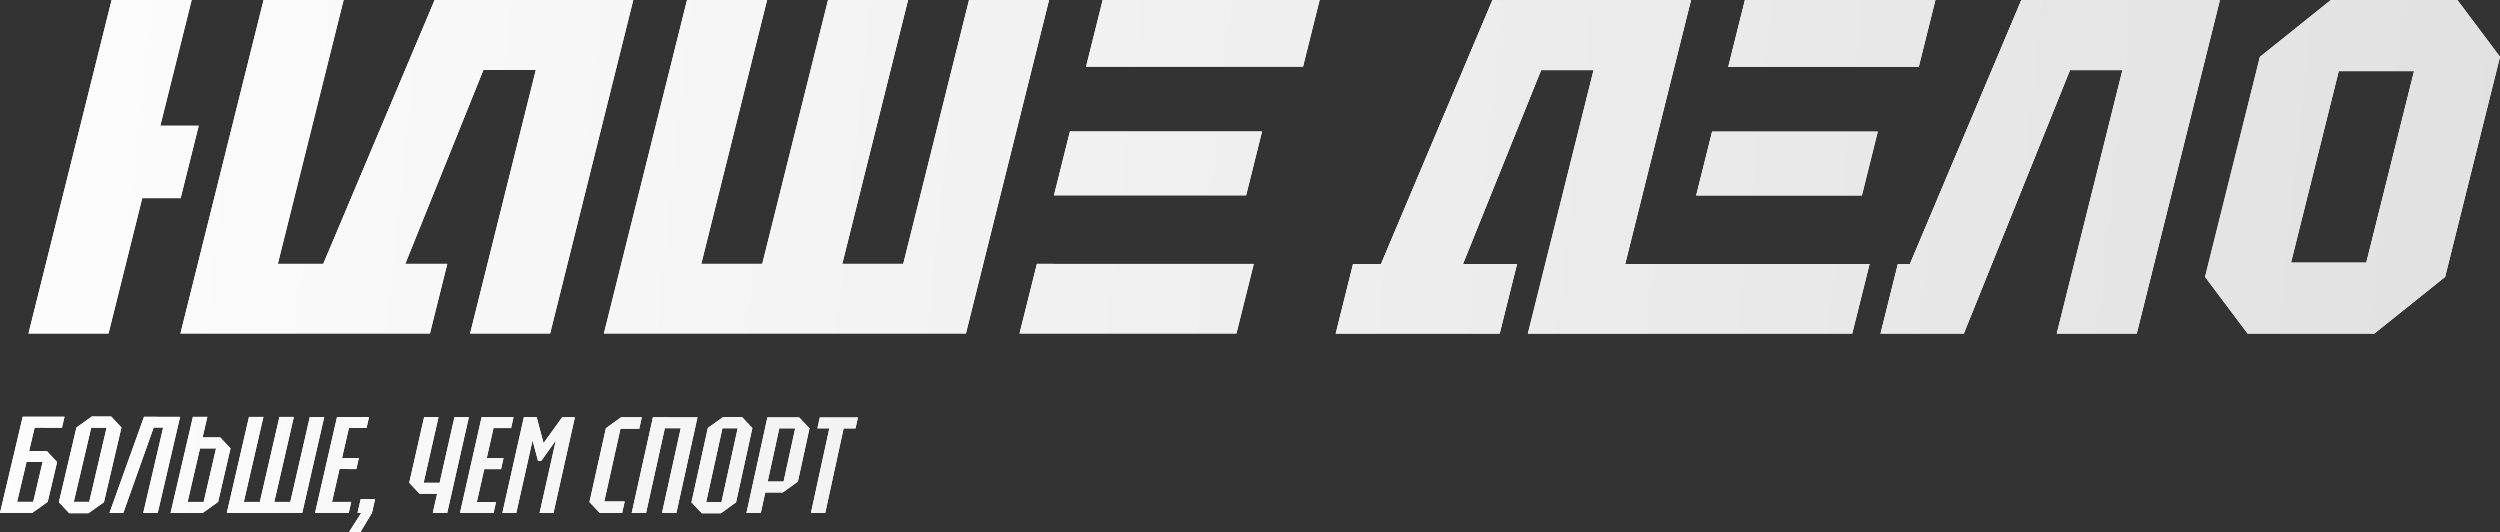
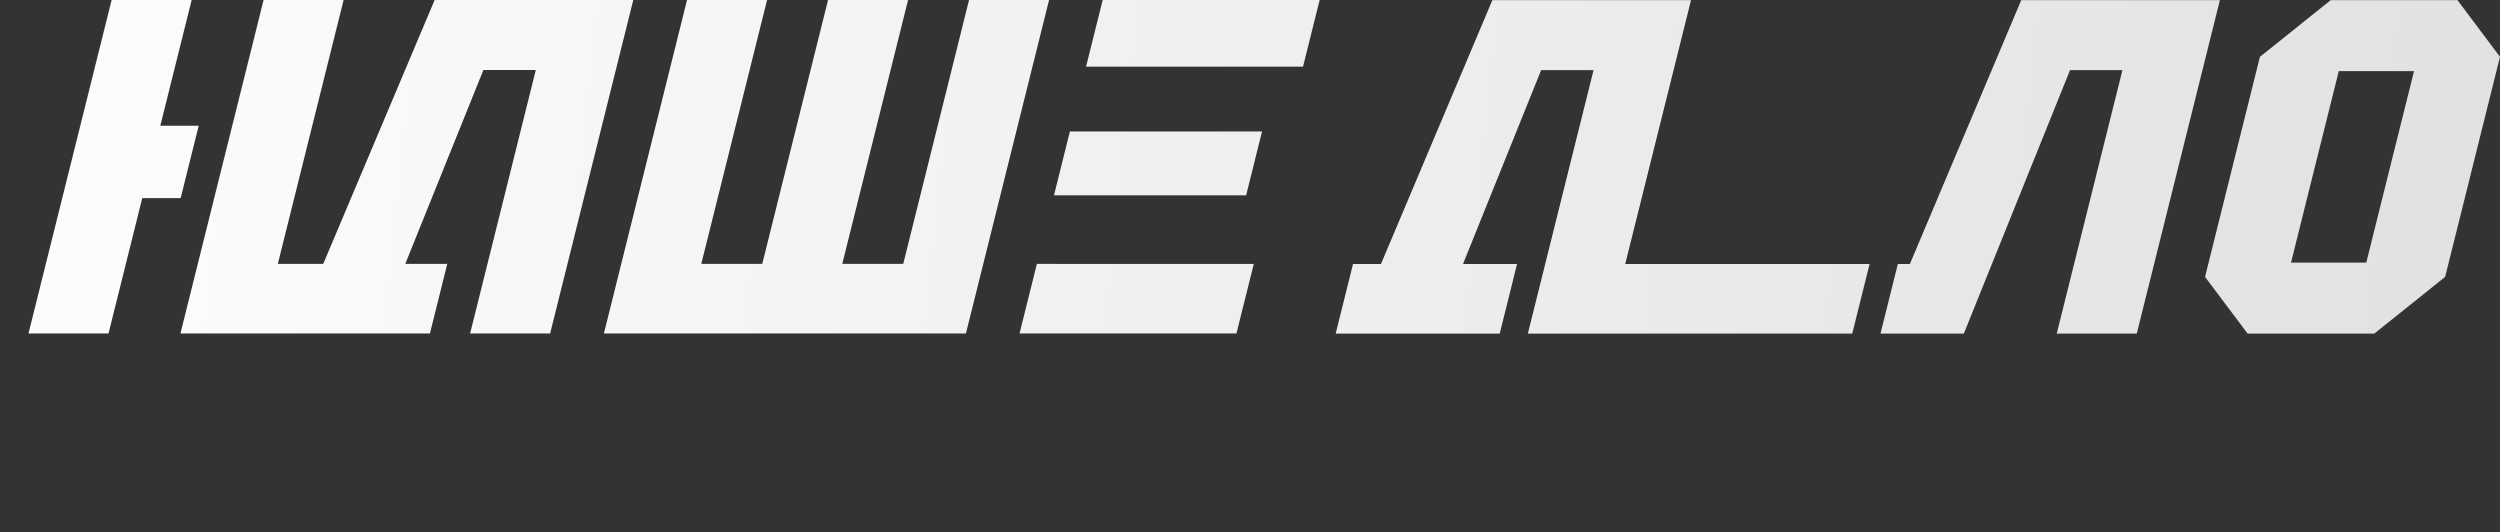
<svg xmlns="http://www.w3.org/2000/svg" viewBox="0 0 554.745 118.088" fill="none">
  <rect x="0" y="0" width="554.745" height="118.088" fill="#333333" stroke="none" />
-   <path d="M214.338 73.991L232.786 0H215.028L200.427 58.558H186.899L201.498 0H183.741L169.141 58.558H155.611L170.211 0H152.453L134.005 73.991H214.338ZM233.877 43.338H276.515L280.045 29.173H237.408L233.877 43.338ZM226.234 73.991H274.365L278.21 58.573L230.081 58.558L226.234 73.991ZM31.564 43.971H40.083L44.089 27.905H35.57L42.528 0H24.77L6.322 73.991H24.08L31.564 43.971ZM40.041 73.991H95.401L99.249 58.558H89.926L107.264 15.538H118.892L104.318 73.991H122.075L140.524 0H96.446L71.724 58.558H61.646L76.246 0H58.488L40.041 73.991ZM244.682 0L240.992 14.798H289.137L292.827 0H244.682ZM448.514 0.029L423.794 58.588H421.124L417.276 74.021H435.774L459.333 15.568H470.961L456.386 74.021H474.143L492.593 0.029H448.514ZM375.234 0.029H331.155L306.432 58.588H300.232L296.385 74.021H332.78L336.63 58.588H324.635L341.974 15.568H353.602L339.027 74.021H411.009L414.859 58.588H360.632L375.234 0.029ZM525.073 58.271H508.373L518.968 15.78H535.668L525.073 58.271ZM517.185 0.029L501.471 12.609L489.296 61.441L498.738 74.021H526.855L542.57 61.441L554.745 12.609L545.303 0.029H517.185Z" fill="white" />
  <path d="M214.338 73.991L232.786 0H215.028L200.427 58.558H186.899L201.498 0H183.741L169.141 58.558H155.611L170.211 0H152.453L134.005 73.991H214.338ZM233.877 43.338H276.515L280.045 29.173H237.408L233.877 43.338ZM226.234 73.991H274.365L278.21 58.573L230.081 58.558L226.234 73.991ZM31.564 43.971H40.083L44.089 27.905H35.57L42.528 0H24.77L6.322 73.991H24.08L31.564 43.971ZM40.041 73.991H95.401L99.249 58.558H89.926L107.264 15.538H118.892L104.318 73.991H122.075L140.524 0H96.446L71.724 58.558H61.646L76.246 0H58.488L40.041 73.991ZM244.682 0L240.992 14.798H289.137L292.827 0H244.682ZM448.514 0.029L423.794 58.588H421.124L417.276 74.021H435.774L459.333 15.568H470.961L456.386 74.021H474.143L492.593 0.029H448.514ZM375.234 0.029H331.155L306.432 58.588H300.232L296.385 74.021H332.78L336.63 58.588H324.635L341.974 15.568H353.602L339.027 74.021H411.009L414.859 58.588H360.632L375.234 0.029ZM525.073 58.271H508.373L518.968 15.78H535.668L525.073 58.271ZM517.185 0.029L501.471 12.609L489.296 61.441L498.738 74.021H526.855L542.57 61.441L554.745 12.609L545.303 0.029H517.185Z" fill="url(#paint0_linear_103_1415)" />
-   <path d="M376.377 43.368H413.149L416.679 29.204H379.909L376.377 43.368ZM383.492 14.829H425.771L429.461 0.03H387.182L383.492 14.829ZM0 113.807L5.047 92.467L14.318 92.475L13.745 94.909L7.682 94.904L6.459 100.08L10.386 100.083L12.667 102.521L10.584 111.366L7.15 113.809L0 113.807ZM3.794 111.365L7.368 111.365L9.454 102.52L5.884 102.518L3.794 111.365ZM13.069 111.429L16.968 94.85L20.391 92.42L24.667 92.424L26.947 94.858L23.067 111.431L19.639 113.872L15.353 113.872L13.069 111.429ZM20.234 94.914L16.371 111.368L19.798 111.369L23.654 94.917L20.234 94.914ZM39.961 92.499L34.998 113.813L31.789 113.812L36.206 94.867L34.105 94.865L27.363 113.812L24.295 113.812L31.953 92.492L39.961 92.499ZM51.148 99.5L48.398 111.375L44.982 113.814L37.851 113.814L42.806 92.501L46.009 92.505L44.95 97.063L48.864 97.065L51.148 99.5ZM47.944 99.498L44.385 99.496L41.627 111.374L45.191 111.375L47.944 99.498ZM65.202 92.523L60.862 111.379L64.42 111.38L68.752 92.526L71.949 92.529L67.063 113.818L50.328 113.816L55.253 92.513L58.452 92.516L54.097 111.377L57.657 111.378L62.005 92.519L65.202 92.523ZM69.908 113.819L74.787 92.531L81.884 92.537L81.331 94.965L77.426 94.962L75.897 101.644L79.626 101.647L79.07 104.078L75.34 104.077L73.668 111.382L77.935 111.382L77.379 113.82L69.908 113.819ZM79.334 113.82L80.029 110.774L83.228 110.776L82.534 113.82L79.961 118.088H77.435L80.152 113.82H79.334ZM104.039 92.558L99.23 113.823L96.034 113.822L96.999 109.562L93.094 109.56L90.806 107.125L94.117 92.548L97.306 92.552L94.001 107.127L97.55 107.128L100.85 92.555L104.039 92.558ZM102.069 113.824L106.871 92.561L113.952 92.568L113.406 94.991L109.511 94.989L108.006 101.664L111.727 101.666L111.18 104.095L107.458 104.093L105.813 111.39L110.069 111.391L109.522 113.824L102.069 113.824ZM111.472 113.824L116.251 92.569L119.081 92.572L120.621 98.333L124.742 92.578L127.57 92.58L122.818 113.827L119.735 113.826L123.34 97.728L120.091 102.277H119.383L118.173 97.724L114.559 113.825L111.472 113.824ZM130.801 111.396L134.454 95.01L137.821 92.589L142.413 92.594L141.848 95.137L137.68 95.133L134.088 111.275L138.618 111.277L138.051 113.829L133.093 113.828L130.801 111.396ZM140.174 113.829L144.885 92.595L154.77 92.605L150.083 113.831L146.898 113.831L151.057 95.023L147.526 95.021L143.359 113.829H140.174ZM153.433 111.462L157.071 94.967L160.427 92.55L164.66 92.553L166.949 94.975L163.33 111.465L159.969 113.893L155.727 113.893L153.433 111.462ZM160.305 95.031L156.701 111.401L160.094 111.403L163.692 95.034L160.305 95.031ZM179.625 95.047L177.049 106.857L173.696 109.282L169.813 109.281L168.817 113.833H165.636L170.286 92.619L177.335 92.625L179.625 95.047ZM170.344 106.854L173.874 106.855L176.454 95.045L172.93 95.041L170.344 106.854ZM179.939 113.835L184.028 95.051L181.386 95.049L181.914 92.63L190.364 92.638L189.839 95.056L187.199 95.054L183.116 113.836L179.939 113.835Z" fill="white" />
-   <path d="M376.377 43.368H413.149L416.679 29.204H379.909L376.377 43.368ZM383.492 14.829H425.771L429.461 0.03H387.182L383.492 14.829ZM0 113.807L5.047 92.467L14.318 92.475L13.745 94.909L7.682 94.904L6.459 100.08L10.386 100.083L12.667 102.521L10.584 111.366L7.15 113.809L0 113.807ZM3.794 111.365L7.368 111.365L9.454 102.52L5.884 102.518L3.794 111.365ZM13.069 111.429L16.968 94.85L20.391 92.42L24.667 92.424L26.947 94.858L23.067 111.431L19.639 113.872L15.353 113.872L13.069 111.429ZM20.234 94.914L16.371 111.368L19.798 111.369L23.654 94.917L20.234 94.914ZM39.961 92.499L34.998 113.813L31.789 113.812L36.206 94.867L34.105 94.865L27.363 113.812L24.295 113.812L31.953 92.492L39.961 92.499ZM51.148 99.5L48.398 111.375L44.982 113.814L37.851 113.814L42.806 92.501L46.009 92.505L44.95 97.063L48.864 97.065L51.148 99.5ZM47.944 99.498L44.385 99.496L41.627 111.374L45.191 111.375L47.944 99.498ZM65.202 92.523L60.862 111.379L64.42 111.38L68.752 92.526L71.949 92.529L67.063 113.818L50.328 113.816L55.253 92.513L58.452 92.516L54.097 111.377L57.657 111.378L62.005 92.519L65.202 92.523ZM69.908 113.819L74.787 92.531L81.884 92.537L81.331 94.965L77.426 94.962L75.897 101.644L79.626 101.647L79.07 104.078L75.34 104.077L73.668 111.382L77.935 111.382L77.379 113.82L69.908 113.819ZM79.334 113.82L80.029 110.774L83.228 110.776L82.534 113.82L79.961 118.088H77.435L80.152 113.82H79.334ZM104.039 92.558L99.23 113.823L96.034 113.822L96.999 109.562L93.094 109.56L90.806 107.125L94.117 92.548L97.306 92.552L94.001 107.127L97.55 107.128L100.85 92.555L104.039 92.558ZM102.069 113.824L106.871 92.561L113.952 92.568L113.406 94.991L109.511 94.989L108.006 101.664L111.727 101.666L111.18 104.095L107.458 104.093L105.813 111.39L110.069 111.391L109.522 113.824L102.069 113.824ZM111.472 113.824L116.251 92.569L119.081 92.572L120.621 98.333L124.742 92.578L127.57 92.58L122.818 113.827L119.735 113.826L123.34 97.728L120.091 102.277H119.383L118.173 97.724L114.559 113.825L111.472 113.824ZM130.801 111.396L134.454 95.01L137.821 92.589L142.413 92.594L141.848 95.137L137.68 95.133L134.088 111.275L138.618 111.277L138.051 113.829L133.093 113.828L130.801 111.396ZM140.174 113.829L144.885 92.595L154.77 92.605L150.083 113.831L146.898 113.831L151.057 95.023L147.526 95.021L143.359 113.829H140.174ZM153.433 111.462L157.071 94.967L160.427 92.55L164.66 92.553L166.949 94.975L163.33 111.465L159.969 113.893L155.727 113.893L153.433 111.462ZM160.305 95.031L156.701 111.401L160.094 111.403L163.692 95.034L160.305 95.031ZM179.625 95.047L177.049 106.857L173.696 109.282L169.813 109.281L168.817 113.833H165.636L170.286 92.619L177.335 92.625L179.625 95.047ZM170.344 106.854L173.874 106.855L176.454 95.045L172.93 95.041L170.344 106.854ZM179.939 113.835L184.028 95.051L181.386 95.049L181.914 92.63L190.364 92.638L189.839 95.056L187.199 95.054L183.116 113.836L179.939 113.835Z" fill="url(#paint1_linear_103_1415)" />
  <defs>
    <linearGradient id="paint0_linear_103_1415" x1="1968.64" y1="323.802" x2="-48.303" y2="113.026" gradientUnits="userSpaceOnUse">
      <stop stop-color="#999999" />
      <stop offset="1" stop-color="white" />
    </linearGradient>
    <linearGradient id="paint1_linear_103_1415" x1="1968.64" y1="323.802" x2="-48.303" y2="113.026" gradientUnits="userSpaceOnUse">
      <stop stop-color="#999999" />
      <stop offset="1" stop-color="white" />
    </linearGradient>
  </defs>
</svg>